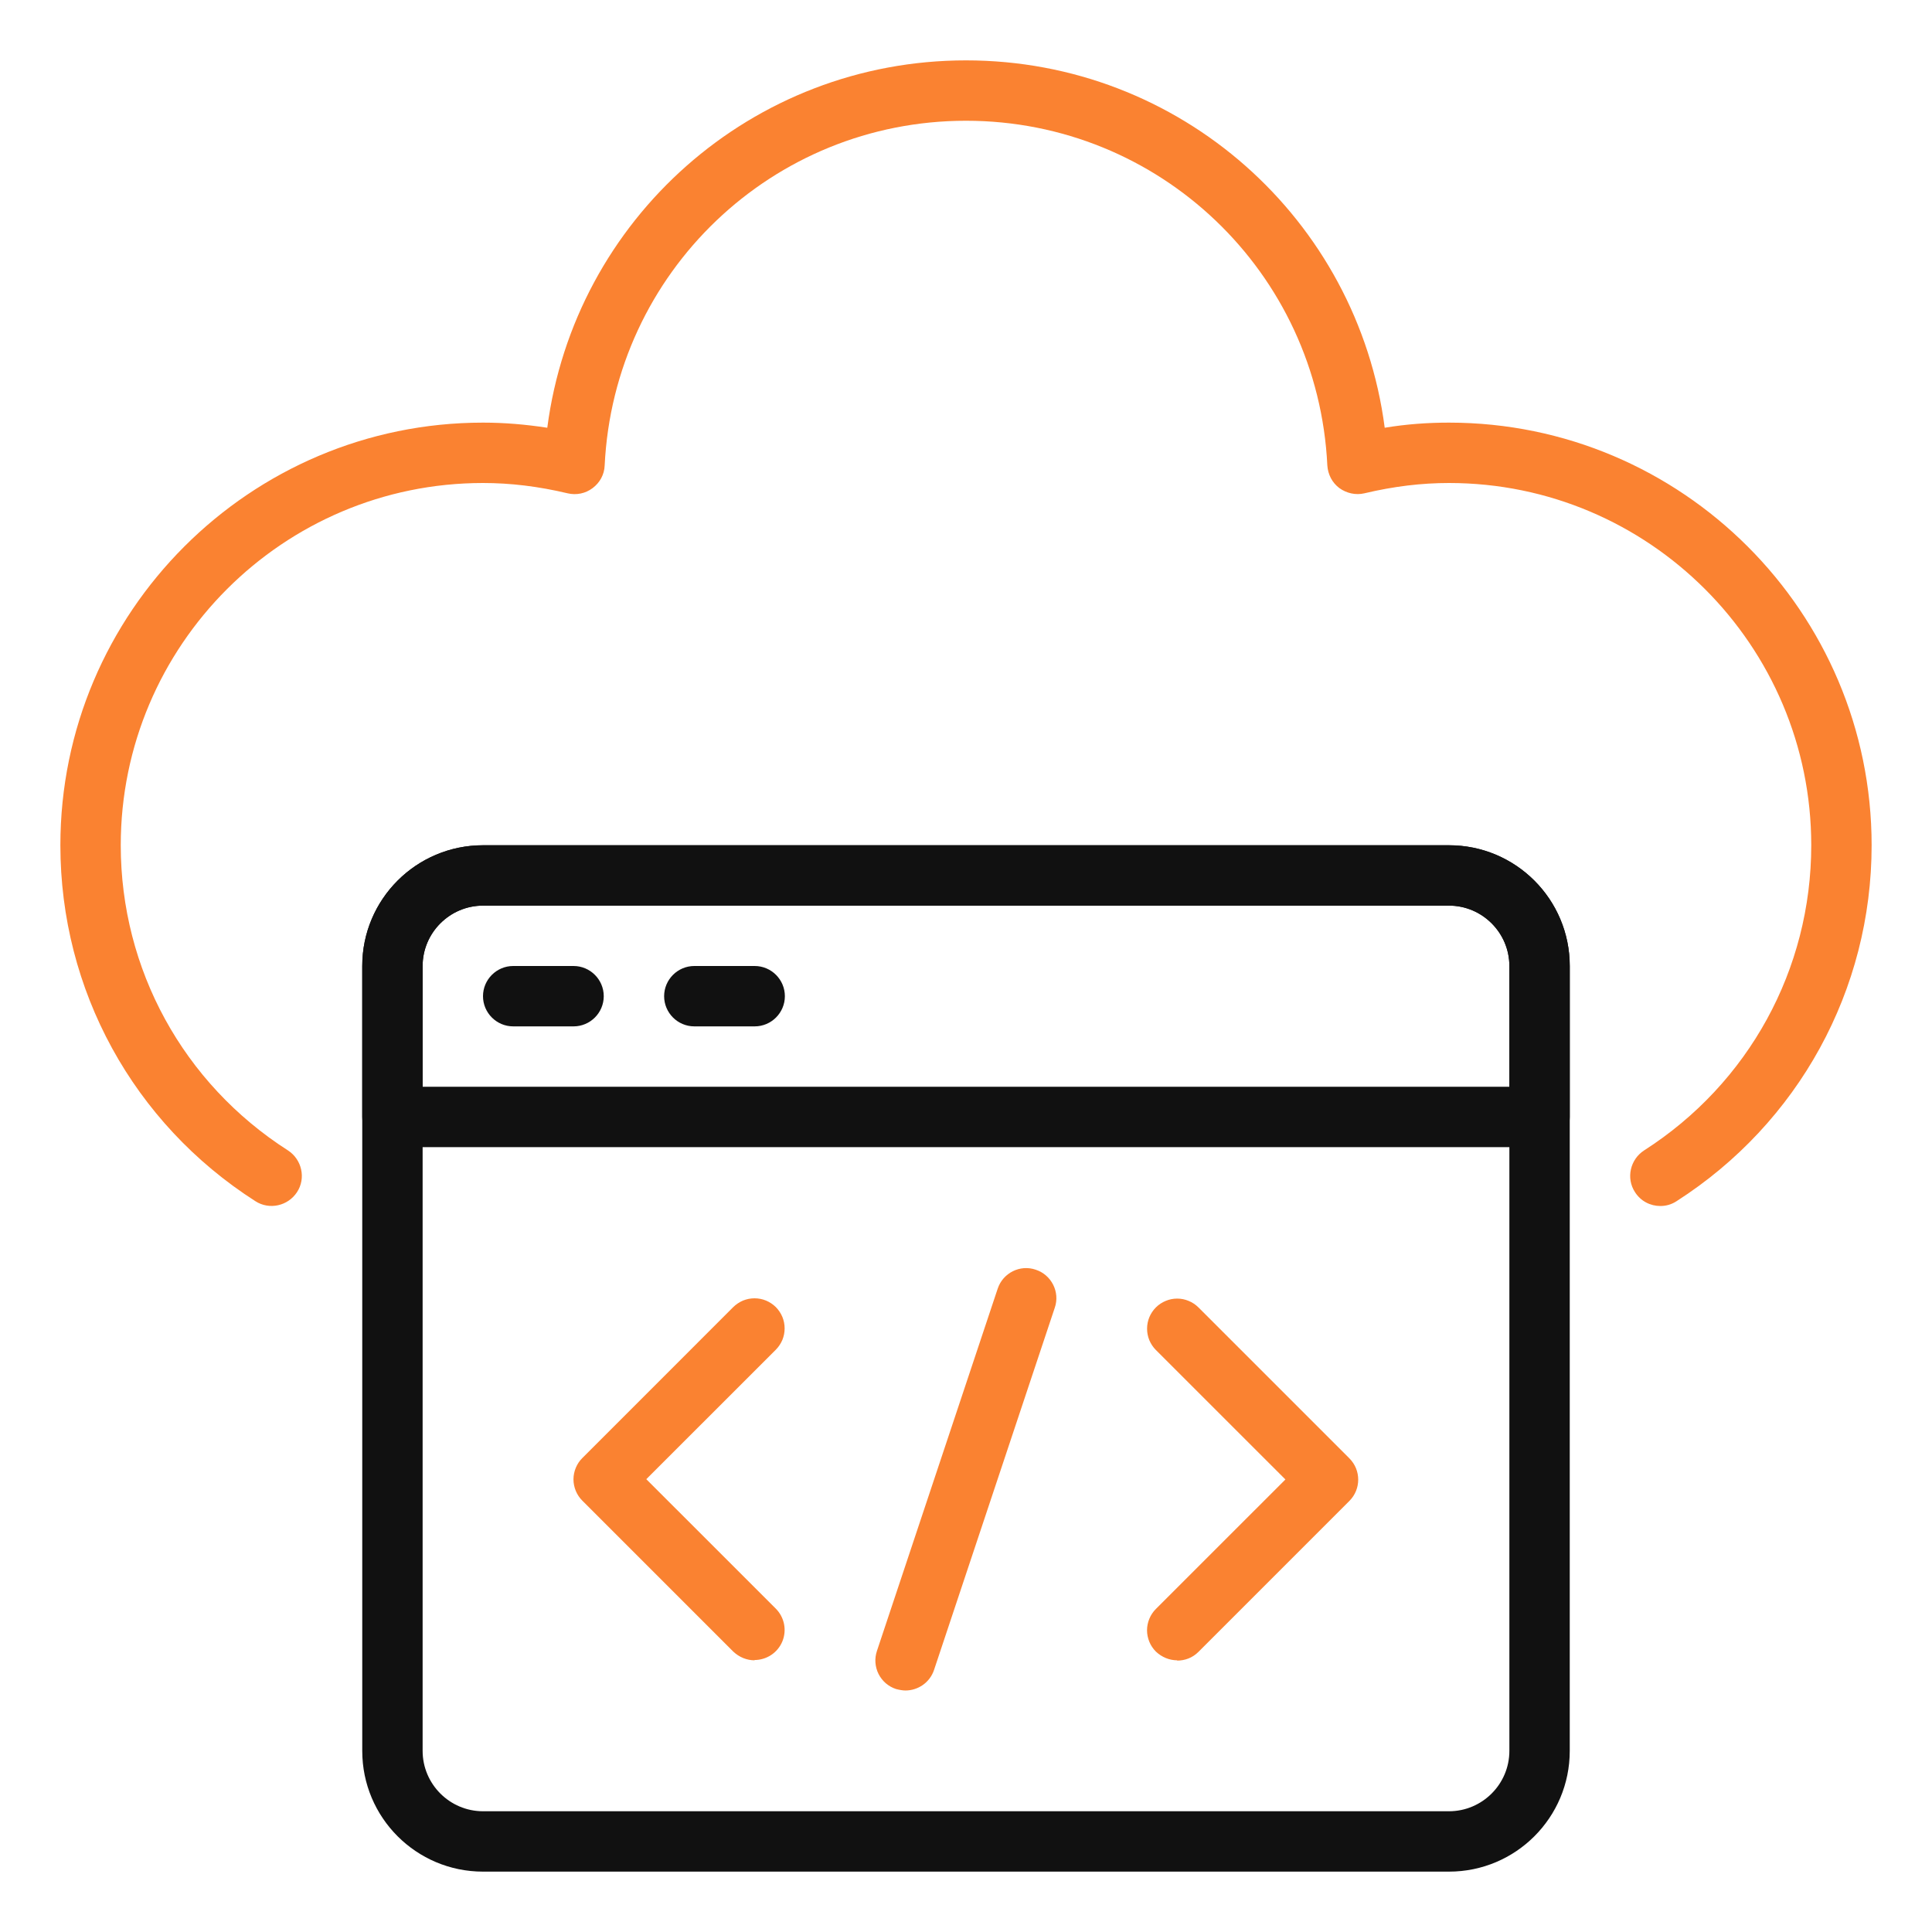
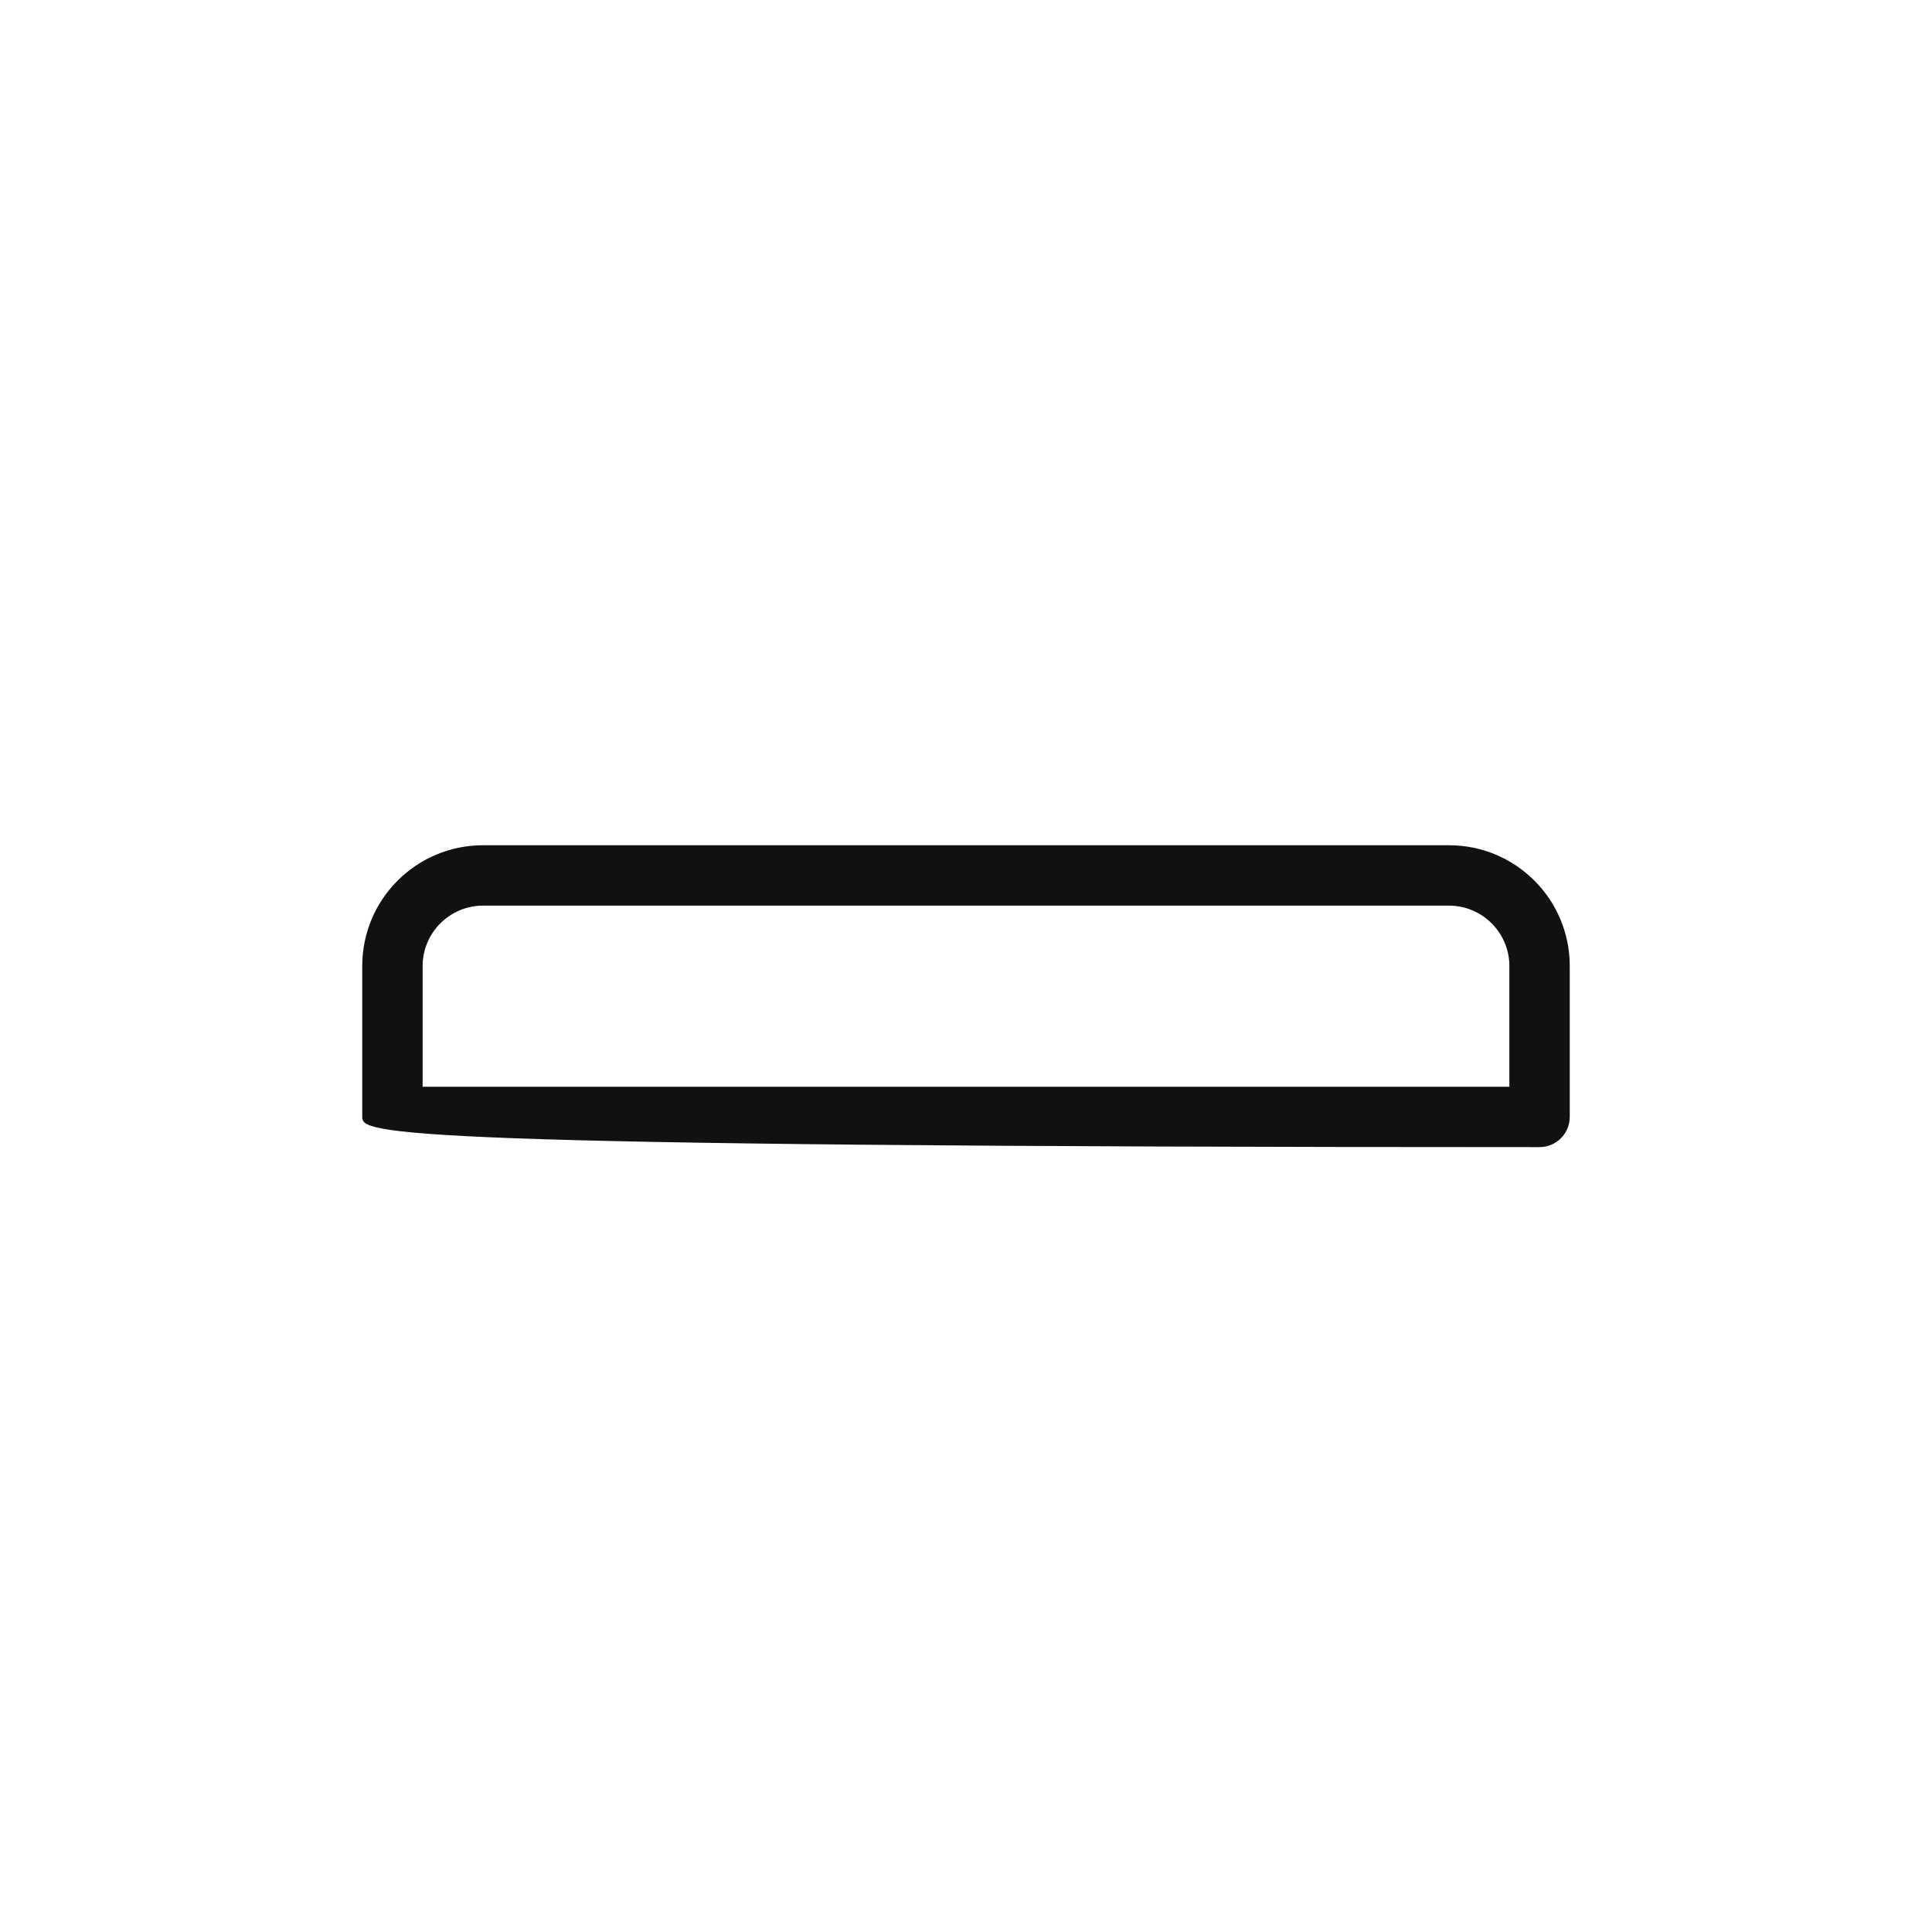
<svg xmlns="http://www.w3.org/2000/svg" width="40" height="40" viewBox="0 0 40 40" fill="none">
  <g id="Frame">
    <g id="Group">
-       <path id="Vector" d="M34.375 24.969C34.169 24.969 33.969 24.869 33.85 24.681C33.663 24.394 33.75 24.006 34.038 23.819C36.206 22.431 37.5 20.069 37.5 17.5C37.5 13.363 34.138 10 30 10C29.431 10 28.856 10.069 28.25 10.213C28.069 10.256 27.881 10.213 27.731 10.106C27.581 9.994 27.494 9.825 27.481 9.637C27.288 5.638 24.006 2.5 20 2.5C15.994 2.5 12.713 5.638 12.519 9.637C12.512 9.825 12.419 9.994 12.269 10.106C12.119 10.219 11.931 10.256 11.75 10.213C11.144 10.069 10.569 10 10 10C5.862 10 2.5 13.363 2.5 17.5C2.5 20.069 3.794 22.431 5.963 23.819C6.25 24.006 6.338 24.394 6.15 24.681C5.963 24.969 5.575 25.056 5.287 24.869C2.756 23.25 1.25 20.494 1.25 17.5C1.25 12.675 5.175 8.75 10 8.75C10.444 8.75 10.881 8.787 11.331 8.856C11.894 4.537 15.569 1.25 20 1.25C24.431 1.25 28.106 4.537 28.669 8.856C29.119 8.781 29.562 8.75 30 8.75C34.825 8.75 38.75 12.675 38.75 17.5C38.75 20.494 37.237 23.25 34.712 24.869C34.606 24.938 34.494 24.969 34.375 24.969Z" fill="#FA8231" />
-       <path id="Vector_2" d="M30 38.75H10C8.619 38.75 7.5 37.631 7.5 36.25V20C7.5 18.619 8.619 17.5 10 17.5H30C31.381 17.5 32.5 18.619 32.5 20V36.25C32.5 37.631 31.381 38.75 30 38.75ZM10 18.75C9.312 18.75 8.75 19.312 8.75 20V36.25C8.75 36.938 9.312 37.5 10 37.5H30C30.688 37.5 31.25 36.938 31.25 36.25V20C31.25 19.312 30.688 18.75 30 18.75H10Z" fill="#111111" />
-       <path id="Vector_3" d="M11.875 21.25H10.625C10.281 21.25 10 20.969 10 20.625C10 20.281 10.281 20 10.625 20H11.875C12.219 20 12.5 20.281 12.5 20.625C12.5 20.969 12.219 21.25 11.875 21.25ZM15.625 21.25H14.375C14.031 21.25 13.75 20.969 13.75 20.625C13.75 20.281 14.031 20 14.375 20H15.625C15.969 20 16.25 20.281 16.25 20.625C16.25 20.969 15.969 21.25 15.625 21.25Z" fill="#111111" />
      <g id="Group_2">
-         <path id="Vector_4" d="M18.75 35C18.688 35 18.619 34.987 18.55 34.969C18.472 34.943 18.4 34.903 18.338 34.849C18.276 34.795 18.226 34.73 18.189 34.657C18.152 34.584 18.131 34.504 18.125 34.422C18.119 34.341 18.13 34.259 18.156 34.181L20.656 26.681C20.763 26.356 21.119 26.175 21.444 26.288C21.769 26.394 21.95 26.75 21.838 27.075L19.338 34.575C19.25 34.837 19.006 35 18.744 35H18.75ZM24.375 34.375C24.213 34.375 24.056 34.312 23.931 34.194C23.873 34.136 23.827 34.067 23.796 33.992C23.765 33.916 23.748 33.835 23.748 33.753C23.748 33.671 23.765 33.59 23.796 33.515C23.827 33.439 23.873 33.37 23.931 33.312L26.613 30.631L23.931 27.95C23.873 27.892 23.828 27.823 23.796 27.748C23.765 27.672 23.749 27.591 23.749 27.509C23.749 27.427 23.765 27.346 23.796 27.271C23.828 27.195 23.873 27.127 23.931 27.069C23.989 27.011 24.058 26.965 24.134 26.934C24.209 26.902 24.29 26.886 24.372 26.886C24.454 26.886 24.535 26.902 24.61 26.934C24.686 26.965 24.755 27.011 24.813 27.069L27.938 30.194C28.181 30.438 28.181 30.831 27.938 31.075L24.813 34.2C24.688 34.325 24.531 34.381 24.369 34.381L24.375 34.375ZM15.625 34.375C15.463 34.375 15.306 34.312 15.181 34.194L12.056 31.069C11.998 31.011 11.952 30.942 11.921 30.867C11.89 30.791 11.873 30.71 11.873 30.628C11.873 30.546 11.89 30.465 11.921 30.39C11.952 30.314 11.998 30.245 12.056 30.188L15.181 27.062C15.239 27.005 15.308 26.959 15.383 26.927C15.459 26.896 15.54 26.88 15.622 26.88C15.704 26.88 15.785 26.896 15.86 26.927C15.936 26.959 16.005 27.005 16.063 27.062C16.12 27.12 16.166 27.189 16.198 27.265C16.229 27.34 16.245 27.421 16.245 27.503C16.245 27.585 16.229 27.666 16.198 27.742C16.166 27.817 16.12 27.886 16.063 27.944L13.381 30.625L16.063 33.306C16.15 33.394 16.209 33.505 16.233 33.626C16.257 33.747 16.244 33.872 16.197 33.986C16.149 34.1 16.069 34.197 15.966 34.265C15.863 34.333 15.742 34.369 15.619 34.369L15.625 34.375Z" fill="#FA8231" />
-       </g>
-       <path id="Vector_5" d="M31.875 23.75H8.125C7.781 23.75 7.5 23.469 7.5 23.125V20C7.5 18.619 8.619 17.5 10 17.5H30C31.381 17.5 32.5 18.619 32.5 20V23.125C32.5 23.469 32.219 23.75 31.875 23.75ZM8.75 22.5H31.25V20C31.25 19.312 30.688 18.75 30 18.75H10C9.312 18.75 8.75 19.312 8.75 20V22.5Z" fill="#111111" />
+         </g>
+       <path id="Vector_5" d="M31.875 23.75C7.781 23.75 7.5 23.469 7.5 23.125V20C7.5 18.619 8.619 17.5 10 17.5H30C31.381 17.5 32.5 18.619 32.5 20V23.125C32.5 23.469 32.219 23.75 31.875 23.75ZM8.75 22.5H31.25V20C31.25 19.312 30.688 18.75 30 18.75H10C9.312 18.75 8.75 19.312 8.75 20V22.5Z" fill="#111111" />
    </g>
  </g>
</svg>